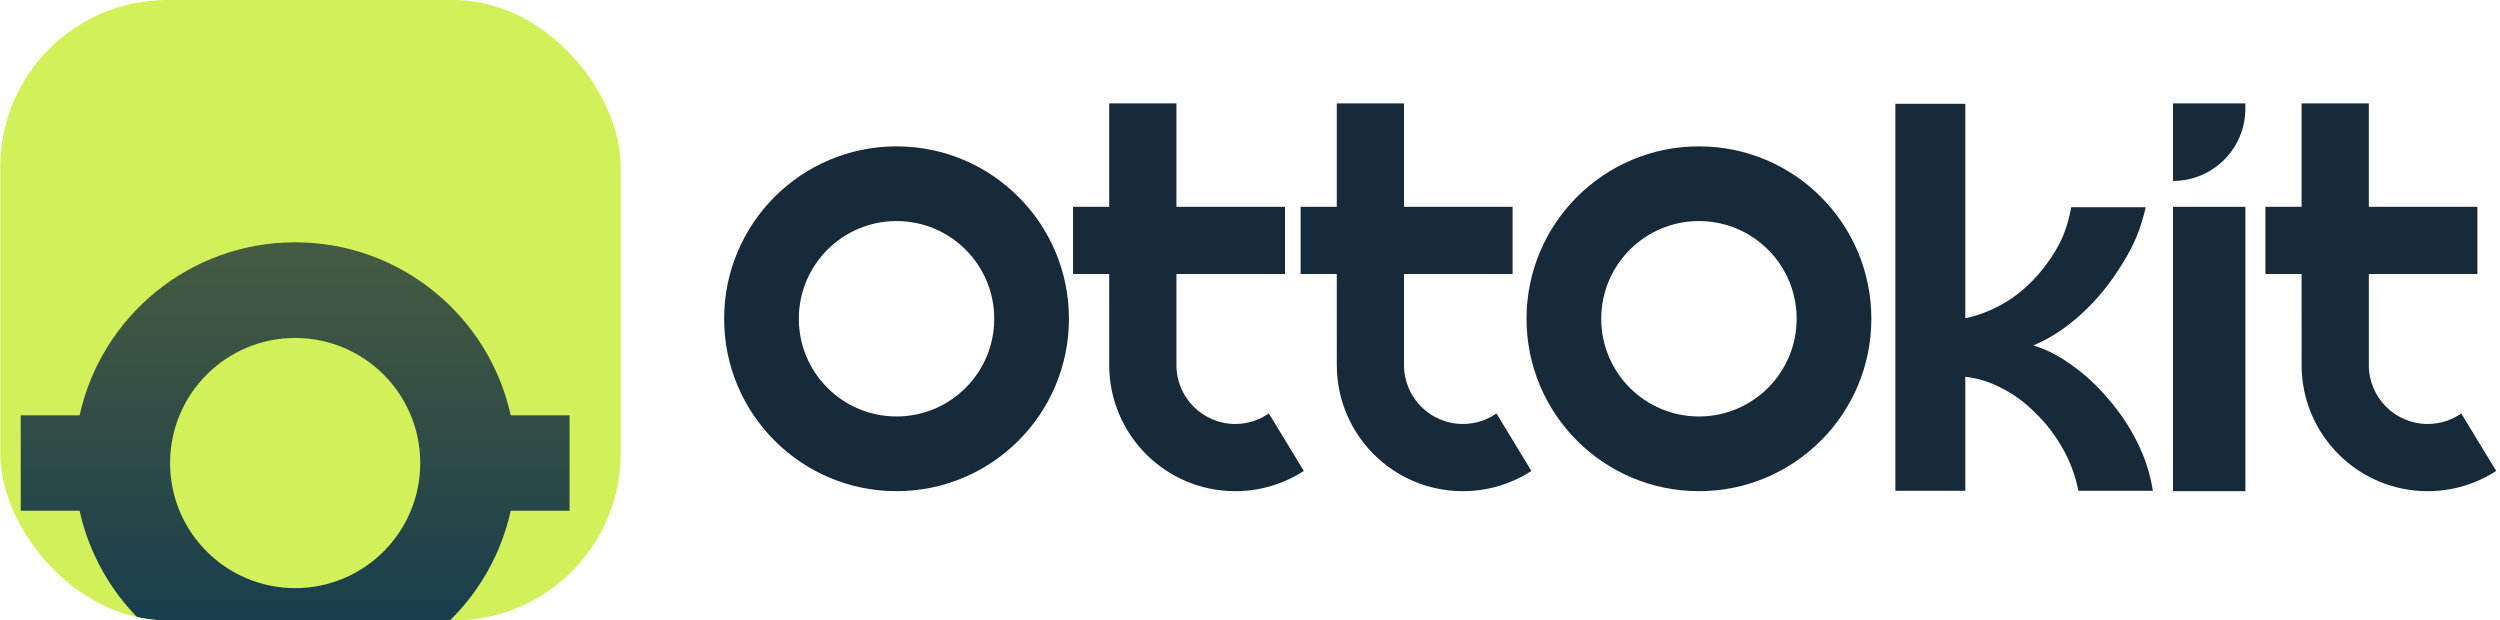
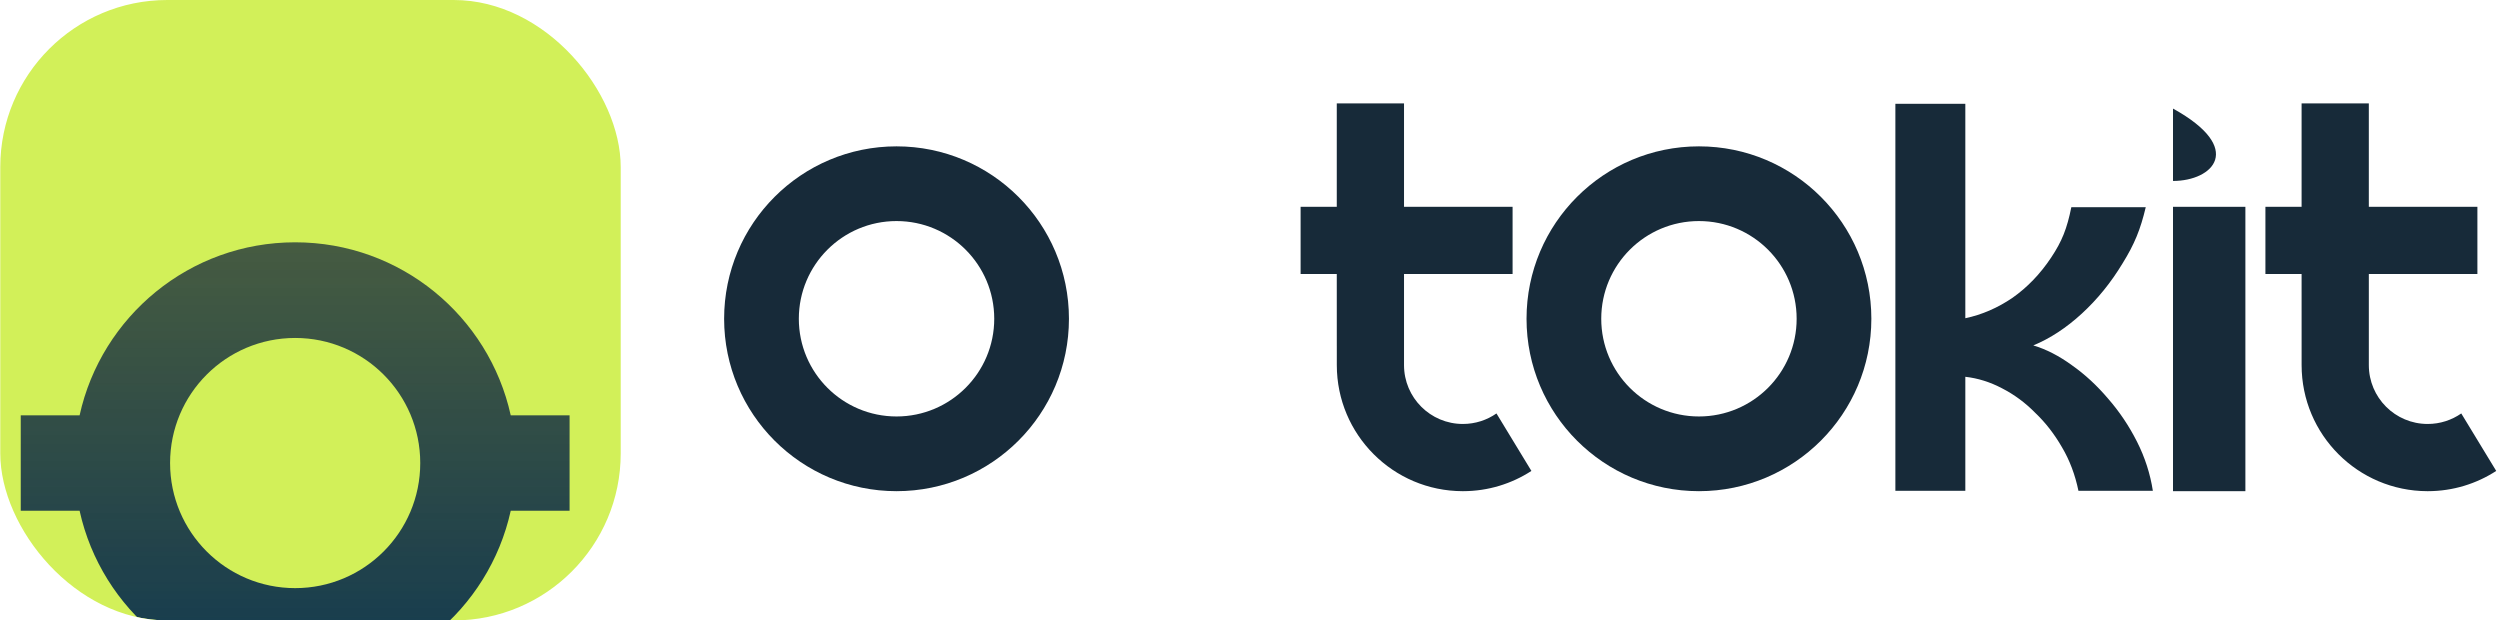
<svg xmlns="http://www.w3.org/2000/svg" width="548" height="136" viewBox="0 0 548 136" fill="none">
  <g clip-path="url(#clip0_94_71)">
    <rect x="0.061" width="136" height="136" rx="36.615" fill="#D2F059" />
    <g filter="url(#filter0_dddd_94_71)">
      <path fill-rule="evenodd" clip-rule="evenodd" d="M68.05 95.42C83.194 95.42 95.468 83.144 95.468 68.001C95.468 52.858 83.194 40.582 68.05 40.582C52.906 40.582 40.632 52.858 40.632 68.001C40.632 83.144 52.906 95.42 68.05 95.42ZM68.05 116.387C91.181 116.387 110.521 100.156 115.302 78.462H128.202V57.538H115.301C110.52 35.845 91.18 19.615 68.05 19.615C44.92 19.615 25.581 35.845 20.799 57.538H7.897V78.462H20.799C25.579 100.156 44.919 116.387 68.05 116.387Z" fill="url(#paint0_linear_94_71)" />
    </g>
  </g>
  <path fill-rule="evenodd" clip-rule="evenodd" d="M196.52 91.289C208.348 91.289 217.937 81.701 217.937 69.873C217.937 58.045 208.348 48.457 196.52 48.457C184.693 48.457 175.104 58.045 175.104 69.873C175.104 81.701 184.693 91.289 196.52 91.289ZM196.52 107.666C217.393 107.666 234.314 90.745 234.314 69.873C234.314 49 217.393 32.08 196.52 32.08C175.648 32.08 158.727 49 158.727 69.873C158.727 90.745 175.648 107.666 196.52 107.666Z" fill="#172A39" />
-   <path fill-rule="evenodd" clip-rule="evenodd" d="M243.14 80.466C243.14 80.544 243.142 80.622 243.142 80.7V75.933V80.035C243.142 95.275 255.48 107.634 270.713 107.666C270.719 107.666 270.726 107.666 270.731 107.666C270.745 107.666 270.759 107.666 270.774 107.666C270.788 107.666 270.802 107.666 270.816 107.666C270.821 107.666 270.828 107.666 270.834 107.666C276.35 107.654 281.488 106.025 285.799 103.228L278.137 90.626C276.049 92.08 273.511 92.933 270.774 92.933C263.651 92.933 257.876 87.158 257.876 80.035V60.066H281.674V45.333H257.876V44.2H257.874V22.667H243.137V45.333H235.207V60.066H243.137L243.14 80.466Z" fill="#172A39" />
  <path fill-rule="evenodd" clip-rule="evenodd" d="M293.027 80.466C293.027 80.544 293.027 80.622 293.027 80.7V75.933H293.029V80.035C293.029 95.277 305.37 107.637 320.605 107.666C320.612 107.666 320.618 107.666 320.625 107.666C320.637 107.666 320.648 107.666 320.66 107.666C320.671 107.666 320.683 107.666 320.694 107.666C320.701 107.666 320.708 107.666 320.713 107.666C326.234 107.656 331.373 106.026 335.684 103.228L328.024 90.626C325.936 92.08 323.397 92.933 320.66 92.933C313.536 92.933 307.761 87.158 307.761 80.035V60.066H331.559V45.333H307.761V44.2V22.667H293.022V45.333H285.093V60.066H293.022L293.027 80.466Z" fill="#172A39" />
  <path fill-rule="evenodd" clip-rule="evenodd" d="M372.408 91.289C384.237 91.289 393.824 81.701 393.824 69.873C393.824 58.045 384.237 48.457 372.408 48.457C360.58 48.457 350.993 58.045 350.993 69.873C350.993 81.701 360.58 91.289 372.408 91.289ZM372.408 107.666C393.28 107.666 410.201 90.745 410.201 69.873C410.201 49 393.28 32.08 372.408 32.08C351.536 32.08 334.616 49 334.616 69.873C334.616 90.745 351.536 107.666 372.408 107.666Z" fill="#172A39" />
  <path d="M415.466 107.585V22.755H430.8V69.755C434.424 68.991 437.868 67.501 441.131 65.285C444.394 62.992 447.221 60.05 449.613 56.458C452.005 52.866 453.092 50.084 454.034 45.422H470.347C469.186 50.313 467.883 53.515 465.273 57.719C462.736 61.922 459.763 65.59 456.355 68.724C452.947 71.857 449.395 74.188 445.699 75.716C448.526 76.557 451.354 78.009 454.181 80.073C457.008 82.059 459.653 84.505 462.118 87.409C464.584 90.237 466.686 93.37 468.426 96.809C470.166 100.248 471.326 103.84 471.907 107.585H455.594C454.87 104.069 453.673 100.898 452.005 98.07C450.337 95.166 448.381 92.644 446.132 90.504C443.958 88.288 441.529 86.492 438.847 85.116C436.237 83.741 433.555 82.9 430.8 82.594V107.585H415.466Z" fill="#172A39" />
-   <path d="M476.322 22.667H492.187V23.8C492.187 32.563 485.084 39.666 476.322 39.666V22.667Z" fill="#172A39" />
+   <path d="M476.322 22.667V23.8C492.187 32.563 485.084 39.666 476.322 39.666V22.667Z" fill="#172A39" />
  <path d="M492.189 45.333H476.322V107.666H492.189V45.333Z" fill="#172A39" />
  <path fill-rule="evenodd" clip-rule="evenodd" d="M504.514 80.466C504.514 80.544 504.514 80.622 504.514 80.7V75.933V80.035C504.514 95.275 516.854 107.634 532.085 107.666C532.092 107.666 532.098 107.666 532.103 107.666C532.117 107.666 532.131 107.666 532.145 107.666C532.16 107.666 532.174 107.666 532.188 107.666C532.195 107.666 532.2 107.666 532.206 107.666C537.724 107.654 542.862 106.025 547.171 103.228L539.509 90.626C537.421 92.08 534.883 92.933 532.145 92.933C525.023 92.933 519.248 87.158 519.248 80.035V60.066H543.046V45.333H519.248V44.2H519.246V22.667H504.509V45.333H496.58V60.066H504.509L504.514 80.466Z" fill="#172A39" />
  <defs>
    <filter id="filter0_dddd_94_71" x="-14.435" y="12.171" width="164.97" height="141.437" filterUnits="userSpaceOnUse" color-interpolation-filters="sRGB">
      <feFlood flood-opacity="0" result="BackgroundImageFix" />
      <feColorMatrix in="SourceAlpha" type="matrix" values="0 0 0 0 0 0 0 0 0 0 0 0 0 0 0 0 0 0 127 0" result="hardAlpha" />
      <feOffset dy="14.888" />
      <feGaussianBlur stdDeviation="11.166" />
      <feComposite in2="hardAlpha" operator="out" />
      <feColorMatrix type="matrix" values="0 0 0 0 0 0 0 0 0 0 0 0 0 0 0 0 0 0 0.06 0" />
      <feBlend mode="normal" in2="BackgroundImageFix" result="effect1_dropShadow_94_71" />
      <feColorMatrix in="SourceAlpha" type="matrix" values="0 0 0 0 0 0 0 0 0 0 0 0 0 0 0 0 0 0 127 0" result="hardAlpha" />
      <feOffset dx="-3.35" dy="11.166" />
      <feGaussianBlur stdDeviation="6.514" />
      <feComposite in2="hardAlpha" operator="out" />
      <feColorMatrix type="matrix" values="0 0 0 0 0 0 0 0 0 0 0 0 0 0 0 0 0 0 0.04 0" />
      <feBlend mode="normal" in2="effect1_dropShadow_94_71" result="effect2_dropShadow_94_71" />
      <feColorMatrix in="SourceAlpha" type="matrix" values="0 0 0 0 0 0 0 0 0 0 0 0 0 0 0 0 0 0 127 0" result="hardAlpha" />
      <feOffset dy="3.722" />
      <feGaussianBlur stdDeviation="3.722" />
      <feComposite in2="hardAlpha" operator="out" />
      <feColorMatrix type="matrix" values="0 0 0 0 0 0 0 0 0 0 0 0 0 0 0 0 0 0 0.03 0" />
      <feBlend mode="normal" in2="effect2_dropShadow_94_71" result="effect3_dropShadow_94_71" />
      <feColorMatrix in="SourceAlpha" type="matrix" values="0 0 0 0 0 0 0 0 0 0 0 0 0 0 0 0 0 0 127 0" result="hardAlpha" />
      <feOffset dy="3.722" />
      <feGaussianBlur stdDeviation="1.861" />
      <feComposite in2="hardAlpha" operator="out" />
      <feColorMatrix type="matrix" values="0 0 0 0 0 0 0 0 0 0 0 0 0 0 0 0 0 0 0.08 0" />
      <feBlend mode="normal" in2="effect3_dropShadow_94_71" result="effect4_dropShadow_94_71" />
      <feBlend mode="normal" in="SourceGraphic" in2="effect4_dropShadow_94_71" result="shape" />
    </filter>
    <linearGradient id="paint0_linear_94_71" x1="68.049" y1="116.387" x2="68.049" y2="19.615" gradientUnits="userSpaceOnUse">
      <stop stop-color="#072F50" stop-opacity="0.95" />
      <stop offset="1" stop-color="#172A39" stop-opacity="0.75" />
    </linearGradient>
    <clipPath id="clip0_94_71">
      <rect x="0.061" width="136" height="136" rx="36.615" fill="white" />
    </clipPath>
  </defs>
</svg>